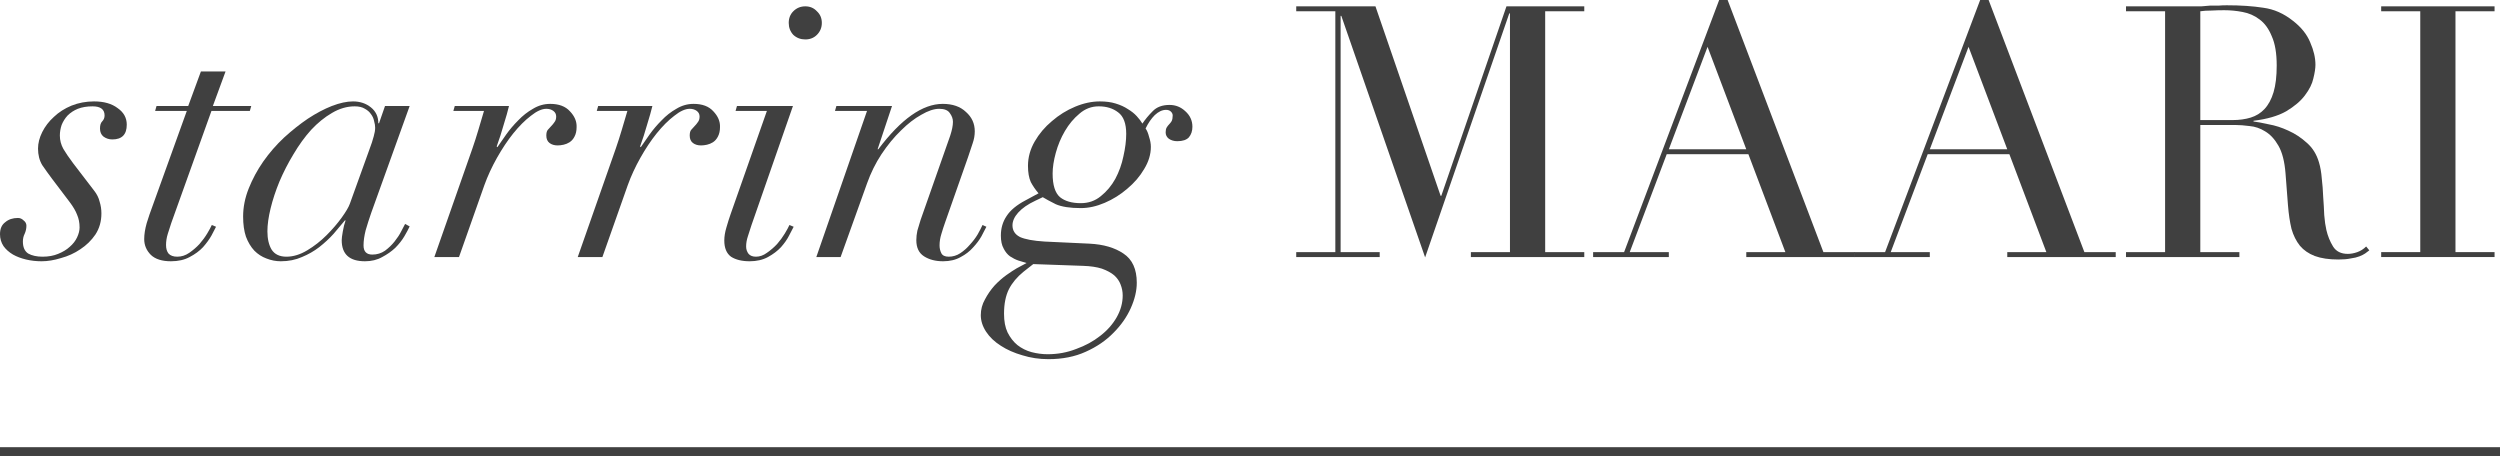
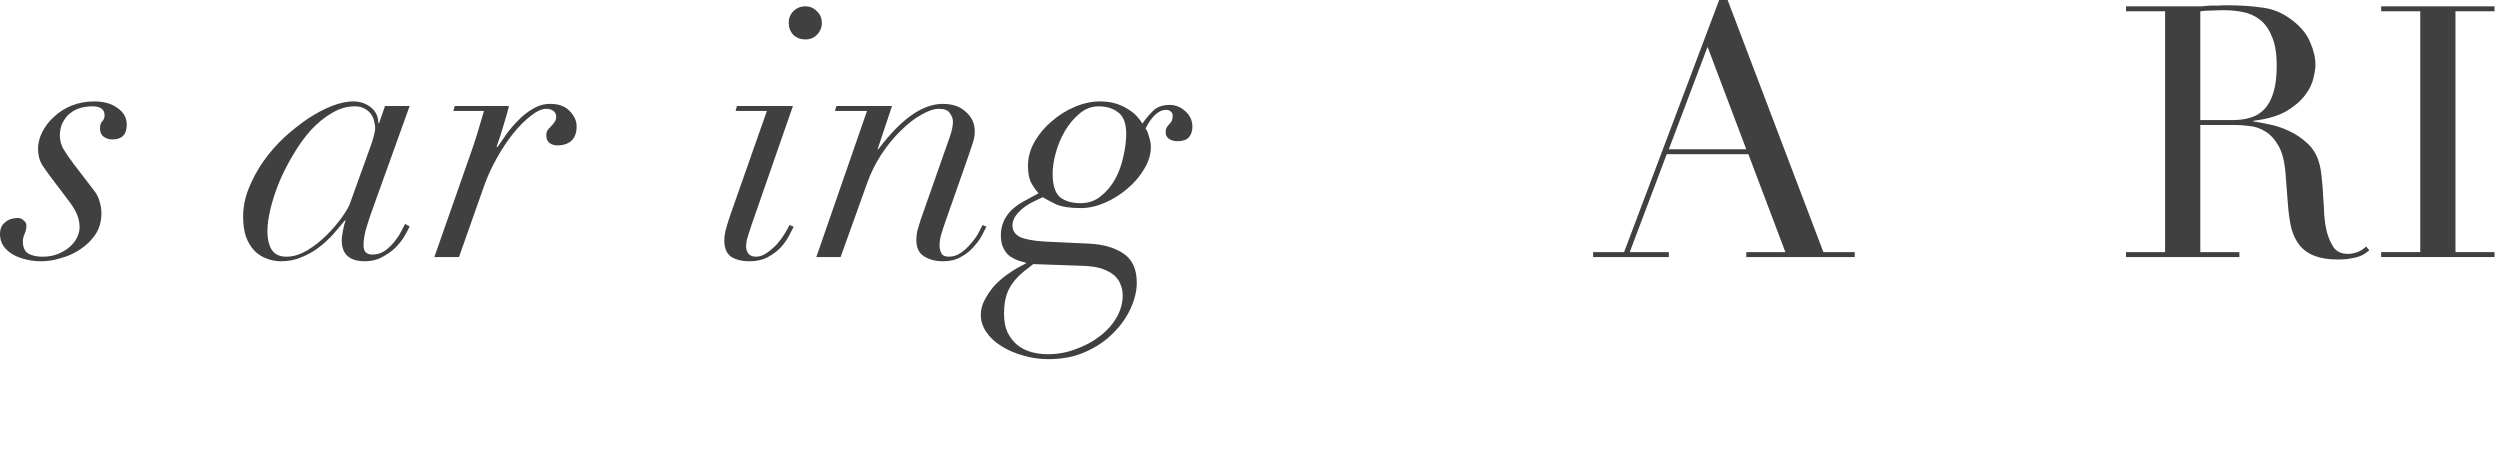
<svg xmlns="http://www.w3.org/2000/svg" width="142" height="26" viewBox="0 0 142 26" fill="none">
  <path d="M135.251 14.32H137.471V0.64H135.251V0.36H141.691V0.64H139.471V14.32H141.691V14.6H135.251V14.32Z" fill="#404040" />
  <path d="M124.977 6.82H126.817C127.191 6.82 127.531 6.773 127.837 6.68C128.144 6.586 128.404 6.426 128.617 6.2C128.844 5.96 129.017 5.64 129.137 5.24C129.257 4.84 129.317 4.333 129.317 3.72C129.317 3.026 129.224 2.473 129.037 2.06C128.864 1.633 128.631 1.313 128.337 1.1C128.057 0.886 127.737 0.746 127.377 0.68C127.031 0.613 126.684 0.58 126.337 0.58C126.097 0.58 125.851 0.586 125.597 0.6C125.357 0.6 125.151 0.613 124.977 0.64V6.82ZM120.757 14.32H122.977V0.64H120.757V0.36H124.557C124.717 0.36 124.877 0.36 125.037 0.36C125.197 0.346 125.357 0.333 125.517 0.32C125.677 0.32 125.837 0.32 125.997 0.32C126.157 0.306 126.317 0.3 126.477 0.3C127.264 0.3 127.957 0.346 128.557 0.44C129.157 0.52 129.717 0.766 130.237 1.18C130.704 1.54 131.031 1.946 131.217 2.4C131.417 2.853 131.517 3.28 131.517 3.68C131.517 3.88 131.477 4.14 131.397 4.46C131.331 4.766 131.171 5.086 130.917 5.42C130.677 5.74 130.324 6.04 129.857 6.32C129.391 6.586 128.771 6.766 127.997 6.86V6.9C128.211 6.926 128.497 6.98 128.857 7.06C129.231 7.126 129.604 7.246 129.977 7.42C130.364 7.593 130.717 7.826 131.037 8.12C131.357 8.4 131.584 8.766 131.717 9.22C131.797 9.486 131.851 9.793 131.877 10.14C131.917 10.473 131.944 10.82 131.957 11.18C131.984 11.54 132.004 11.886 132.017 12.22C132.044 12.553 132.084 12.833 132.137 13.06C132.217 13.406 132.344 13.72 132.517 14C132.691 14.28 132.971 14.42 133.357 14.42C133.531 14.42 133.711 14.386 133.897 14.32C134.084 14.253 134.251 14.146 134.397 14L134.577 14.22C134.511 14.273 134.431 14.333 134.337 14.4C134.257 14.453 134.151 14.507 134.017 14.56C133.884 14.613 133.717 14.653 133.517 14.68C133.331 14.72 133.097 14.74 132.817 14.74C132.284 14.74 131.837 14.673 131.477 14.54C131.131 14.406 130.851 14.213 130.637 13.96C130.424 13.693 130.264 13.373 130.157 13C130.064 12.613 129.997 12.166 129.957 11.66L129.817 9.84C129.764 9.173 129.631 8.653 129.417 8.28C129.204 7.906 128.951 7.633 128.657 7.46C128.377 7.286 128.084 7.186 127.777 7.16C127.471 7.12 127.204 7.1 126.977 7.1H124.977V14.32H127.197V14.6H120.757V14.32Z" fill="#404040" />
-   <path d="M111.813 2.66L109.613 8.48H114.013L111.813 2.66ZM105.313 14.32H107.073L112.473 0H112.953L118.393 14.32H120.173V14.6H114.013V14.32H116.233L114.133 8.76H109.493L107.393 14.32H109.613V14.6H105.313V14.32Z" fill="#404040" />
  <path d="M96.989 2.66L94.789 8.48H99.189L96.989 2.66ZM90.489 14.32H92.249L97.649 0H98.129L103.569 14.32H105.349V14.6H99.189V14.32H101.409L99.309 8.76H94.669L92.569 14.32H94.789V14.6H90.489V14.32Z" fill="#404040" />
-   <path d="M73.626 14.32H75.847V0.64H73.626V0.36H78.126L81.826 11.12H81.867L85.567 0.36H89.987V0.64H87.766V14.32H89.987V14.6H83.546V14.32H85.766V0.76H85.727L80.947 14.62L76.186 0.9H76.147V14.32H78.367V14.6H73.626V14.32Z" fill="#404040" />
  <path d="M58.129 15.44C57.769 15.733 57.496 16.06 57.309 16.42C57.122 16.793 57.029 17.26 57.029 17.82C57.029 18.246 57.096 18.6 57.229 18.88C57.376 19.173 57.562 19.413 57.789 19.6C58.029 19.786 58.296 19.92 58.589 20C58.896 20.08 59.202 20.12 59.509 20.12C60.082 20.12 60.622 20.02 61.129 19.82C61.649 19.633 62.102 19.386 62.489 19.08C62.889 18.773 63.202 18.42 63.429 18.02C63.656 17.62 63.769 17.206 63.769 16.78C63.769 16.566 63.729 16.36 63.649 16.16C63.582 15.973 63.462 15.8 63.289 15.64C63.116 15.493 62.882 15.366 62.589 15.26C62.296 15.166 61.936 15.113 61.509 15.1L58.689 15L58.129 15.44ZM59.789 9.86C59.789 10.513 59.929 10.96 60.209 11.2C60.489 11.426 60.882 11.54 61.389 11.54C61.829 11.54 62.209 11.406 62.529 11.14C62.862 10.873 63.136 10.546 63.349 10.16C63.562 9.76 63.716 9.333 63.809 8.88C63.916 8.413 63.969 7.986 63.969 7.6C63.969 7.013 63.816 6.606 63.509 6.38C63.216 6.153 62.849 6.04 62.409 6.04C61.996 6.04 61.629 6.18 61.309 6.46C60.989 6.726 60.716 7.053 60.489 7.44C60.262 7.826 60.089 8.24 59.969 8.68C59.849 9.12 59.789 9.513 59.789 9.86ZM61.889 13.84C62.676 13.88 63.316 14.066 63.809 14.4C64.316 14.733 64.569 15.286 64.569 16.06C64.569 16.513 64.456 16.993 64.229 17.5C64.002 18.006 63.676 18.473 63.249 18.9C62.822 19.34 62.296 19.7 61.669 19.98C61.056 20.26 60.349 20.4 59.549 20.4C59.029 20.4 58.536 20.326 58.069 20.18C57.602 20.046 57.196 19.866 56.849 19.64C56.489 19.413 56.209 19.146 56.009 18.84C55.809 18.533 55.709 18.22 55.709 17.9C55.709 17.58 55.789 17.28 55.949 17C56.096 16.72 56.276 16.46 56.489 16.22C56.702 15.993 56.929 15.793 57.169 15.62C57.396 15.46 57.589 15.333 57.749 15.24L58.309 14.94C58.176 14.9 58.022 14.853 57.849 14.8C57.689 14.746 57.529 14.666 57.369 14.56C57.222 14.453 57.102 14.306 57.009 14.12C56.902 13.933 56.849 13.686 56.849 13.38C56.849 12.966 56.956 12.6 57.169 12.28C57.382 11.946 57.742 11.646 58.249 11.38L58.989 10.98C58.816 10.78 58.669 10.566 58.549 10.34C58.442 10.1 58.389 9.793 58.389 9.42C58.389 8.94 58.516 8.48 58.769 8.04C59.022 7.6 59.349 7.213 59.749 6.88C60.149 6.533 60.589 6.26 61.069 6.06C61.549 5.86 62.016 5.76 62.469 5.76C62.816 5.76 63.116 5.8 63.369 5.88C63.636 5.96 63.869 6.066 64.069 6.2C64.269 6.32 64.436 6.453 64.569 6.6C64.702 6.746 64.809 6.886 64.889 7.02C65.049 6.78 65.242 6.546 65.469 6.32C65.696 6.08 66.016 5.96 66.429 5.96C66.776 5.96 67.076 6.08 67.329 6.32C67.596 6.56 67.729 6.853 67.729 7.2C67.729 7.44 67.662 7.64 67.529 7.8C67.396 7.946 67.176 8.02 66.869 8.02C66.682 8.02 66.522 7.973 66.389 7.88C66.269 7.786 66.209 7.666 66.209 7.52C66.209 7.4 66.229 7.306 66.269 7.24C66.309 7.173 66.356 7.113 66.409 7.06C66.462 7.006 66.509 6.946 66.549 6.88C66.589 6.8 66.609 6.693 66.609 6.56C66.609 6.48 66.576 6.406 66.509 6.34C66.442 6.273 66.349 6.24 66.229 6.24C66.016 6.24 65.802 6.34 65.589 6.54C65.389 6.74 65.216 6.993 65.069 7.3C65.149 7.406 65.216 7.566 65.269 7.78C65.336 7.98 65.369 8.166 65.369 8.34C65.369 8.766 65.242 9.186 64.989 9.6C64.749 10.013 64.429 10.386 64.029 10.72C63.642 11.053 63.216 11.32 62.749 11.52C62.282 11.72 61.829 11.82 61.389 11.82C60.776 11.82 60.302 11.746 59.969 11.6C59.649 11.44 59.402 11.306 59.229 11.2L58.809 11.4C58.382 11.6 58.056 11.826 57.829 12.08C57.616 12.32 57.509 12.56 57.509 12.8C57.509 13.093 57.649 13.313 57.929 13.46C58.222 13.593 58.689 13.68 59.329 13.72L61.889 13.84Z" fill="#404040" />
  <path d="M49.247 6.3H47.427L47.507 6.02H50.667L49.847 8.48H49.887C51.18 6.76 52.4 5.9 53.547 5.9C54.107 5.9 54.547 6.053 54.867 6.36C55.2 6.653 55.367 7.02 55.367 7.46C55.367 7.687 55.327 7.913 55.247 8.14C55.18 8.353 55.093 8.613 54.987 8.92L53.687 12.62C53.607 12.847 53.533 13.073 53.467 13.3C53.4 13.513 53.367 13.727 53.367 13.94C53.367 14.1 53.4 14.247 53.467 14.38C53.533 14.513 53.673 14.58 53.887 14.58C54.127 14.58 54.347 14.513 54.547 14.38C54.747 14.247 54.927 14.087 55.087 13.9C55.26 13.713 55.407 13.52 55.527 13.32C55.647 13.107 55.74 12.927 55.807 12.78L56.027 12.88C55.96 13.013 55.867 13.193 55.747 13.42C55.627 13.633 55.467 13.847 55.267 14.06C55.08 14.273 54.847 14.453 54.567 14.6C54.287 14.76 53.953 14.84 53.567 14.84C53.14 14.84 52.78 14.747 52.487 14.56C52.193 14.373 52.047 14.067 52.047 13.64C52.047 13.467 52.067 13.287 52.107 13.1C52.16 12.913 52.22 12.713 52.287 12.5L53.967 7.72C54.073 7.4 54.127 7.133 54.127 6.92C54.127 6.747 54.067 6.58 53.947 6.42C53.84 6.26 53.64 6.18 53.347 6.18C53.053 6.18 52.713 6.293 52.327 6.52C51.94 6.733 51.553 7.033 51.167 7.42C50.78 7.793 50.413 8.24 50.067 8.76C49.733 9.267 49.46 9.82 49.247 10.42L47.747 14.6H46.367L49.247 6.3Z" fill="#404040" />
  <path d="M44.8 1.3C44.8 1.033 44.887 0.813 45.06 0.64C45.247 0.453 45.474 0.36 45.74 0.36C46.007 0.36 46.227 0.453 46.4 0.64C46.587 0.813 46.68 1.033 46.68 1.3C46.68 1.567 46.587 1.793 46.4 1.98C46.227 2.153 46.007 2.24 45.74 2.24C45.474 2.24 45.247 2.153 45.06 1.98C44.887 1.793 44.8 1.567 44.8 1.3ZM43.56 6.3H41.78L41.86 6.02H45.04L42.68 12.8C42.614 13 42.547 13.207 42.48 13.42C42.413 13.62 42.38 13.813 42.38 14C42.38 14.16 42.427 14.3 42.52 14.42C42.614 14.527 42.754 14.58 42.94 14.58C43.154 14.58 43.36 14.507 43.56 14.36C43.773 14.213 43.967 14.046 44.14 13.86C44.313 13.66 44.46 13.46 44.58 13.26C44.7 13.06 44.787 12.9 44.84 12.78L45.08 12.88C45.027 12.986 44.94 13.153 44.82 13.38C44.714 13.593 44.56 13.813 44.36 14.04C44.16 14.253 43.913 14.44 43.62 14.6C43.327 14.76 42.98 14.84 42.58 14.84C42.14 14.84 41.787 14.753 41.52 14.58C41.267 14.393 41.14 14.086 41.14 13.66C41.14 13.433 41.18 13.187 41.26 12.92C41.34 12.64 41.42 12.386 41.5 12.16L43.56 6.3Z" fill="#404040" />
-   <path d="M34.976 8.44C35.096 8.093 35.209 7.74 35.316 7.38C35.423 7.02 35.529 6.66 35.636 6.3H33.896L33.976 6.02H37.056C36.989 6.3 36.889 6.653 36.756 7.08C36.636 7.507 36.503 7.92 36.356 8.32L36.396 8.36C36.529 8.16 36.696 7.92 36.896 7.64C37.096 7.36 37.323 7.093 37.576 6.84C37.829 6.573 38.109 6.353 38.416 6.18C38.723 5.993 39.049 5.9 39.396 5.9C39.889 5.9 40.263 6.04 40.516 6.32C40.783 6.6 40.909 6.9 40.896 7.22C40.896 7.433 40.856 7.613 40.776 7.76C40.709 7.893 40.616 8 40.496 8.08C40.389 8.147 40.276 8.193 40.156 8.22C40.036 8.247 39.923 8.26 39.816 8.26C39.629 8.26 39.476 8.213 39.356 8.12C39.236 8.027 39.176 7.887 39.176 7.7C39.176 7.553 39.203 7.447 39.256 7.38C39.323 7.3 39.389 7.227 39.456 7.16C39.523 7.093 39.583 7.02 39.636 6.94C39.703 6.86 39.736 6.753 39.736 6.62C39.736 6.487 39.683 6.38 39.576 6.3C39.469 6.22 39.336 6.18 39.176 6.18C38.923 6.18 38.629 6.313 38.296 6.58C37.963 6.833 37.629 7.167 37.296 7.58C36.976 7.98 36.669 8.44 36.376 8.96C36.083 9.48 35.843 10 35.656 10.52L34.216 14.6H32.816L34.976 8.44Z" fill="#404040" />
  <path d="M26.831 8.44C26.951 8.093 27.065 7.74 27.171 7.38C27.278 7.02 27.385 6.66 27.491 6.3H25.751L25.831 6.02H28.911C28.845 6.3 28.745 6.653 28.611 7.08C28.491 7.507 28.358 7.92 28.211 8.32L28.251 8.36C28.385 8.16 28.551 7.92 28.751 7.64C28.951 7.36 29.178 7.093 29.431 6.84C29.685 6.573 29.965 6.353 30.271 6.18C30.578 5.993 30.905 5.9 31.251 5.9C31.745 5.9 32.118 6.04 32.371 6.32C32.638 6.6 32.765 6.9 32.751 7.22C32.751 7.433 32.711 7.613 32.631 7.76C32.565 7.893 32.471 8 32.351 8.08C32.245 8.147 32.131 8.193 32.011 8.22C31.891 8.247 31.778 8.26 31.671 8.26C31.485 8.26 31.331 8.213 31.211 8.12C31.091 8.027 31.031 7.887 31.031 7.7C31.031 7.553 31.058 7.447 31.111 7.38C31.178 7.3 31.245 7.227 31.311 7.16C31.378 7.093 31.438 7.02 31.491 6.94C31.558 6.86 31.591 6.753 31.591 6.62C31.591 6.487 31.538 6.38 31.431 6.3C31.325 6.22 31.191 6.18 31.031 6.18C30.778 6.18 30.485 6.313 30.151 6.58C29.818 6.833 29.485 7.167 29.151 7.58C28.831 7.98 28.525 8.44 28.231 8.96C27.938 9.48 27.698 10 27.511 10.52L26.071 14.6H24.671L26.831 8.44Z" fill="#404040" />
  <path d="M20.929 8.64C21.089 8.213 21.189 7.913 21.229 7.74C21.282 7.553 21.309 7.393 21.309 7.26C21.309 7.14 21.289 7.013 21.249 6.88C21.222 6.733 21.162 6.6 21.069 6.48C20.989 6.36 20.876 6.26 20.729 6.18C20.582 6.086 20.389 6.04 20.149 6.04C19.709 6.04 19.276 6.166 18.849 6.42C18.436 6.66 18.042 6.98 17.669 7.38C17.309 7.78 16.976 8.24 16.669 8.76C16.362 9.266 16.096 9.786 15.869 10.32C15.656 10.84 15.489 11.346 15.369 11.84C15.249 12.333 15.189 12.766 15.189 13.14C15.189 13.566 15.269 13.913 15.429 14.18C15.602 14.446 15.882 14.58 16.269 14.58C16.656 14.58 17.049 14.46 17.449 14.22C17.849 13.98 18.216 13.693 18.549 13.36C18.882 13.026 19.169 12.693 19.409 12.36C19.649 12.026 19.802 11.766 19.869 11.58L20.929 8.64ZM21.089 12.08C20.969 12.426 20.862 12.76 20.769 13.08C20.689 13.4 20.649 13.686 20.649 13.94C20.649 14.286 20.816 14.46 21.149 14.46C21.416 14.46 21.656 14.386 21.869 14.24C22.082 14.08 22.262 13.906 22.409 13.72C22.569 13.52 22.696 13.326 22.789 13.14C22.896 12.94 22.969 12.8 23.009 12.72L23.269 12.86C23.202 13.006 23.102 13.193 22.969 13.42C22.836 13.646 22.662 13.866 22.449 14.08C22.236 14.28 21.989 14.453 21.709 14.6C21.429 14.76 21.102 14.84 20.729 14.84C19.849 14.84 19.409 14.44 19.409 13.64C19.409 13.546 19.429 13.386 19.469 13.16C19.509 12.92 19.562 12.706 19.629 12.52H19.589C19.402 12.746 19.189 13 18.949 13.28C18.709 13.546 18.436 13.8 18.129 14.04C17.836 14.266 17.509 14.453 17.149 14.6C16.789 14.76 16.389 14.84 15.949 14.84C15.669 14.84 15.396 14.786 15.129 14.68C14.876 14.586 14.649 14.44 14.449 14.24C14.249 14.026 14.089 13.76 13.969 13.44C13.862 13.12 13.809 12.74 13.809 12.3C13.809 11.766 13.916 11.233 14.129 10.7C14.342 10.166 14.616 9.66 14.949 9.18C15.296 8.686 15.689 8.233 16.129 7.82C16.582 7.406 17.036 7.046 17.489 6.74C17.956 6.433 18.409 6.193 18.849 6.02C19.302 5.846 19.702 5.76 20.049 5.76C20.449 5.76 20.789 5.873 21.069 6.1C21.349 6.326 21.489 6.626 21.489 7H21.529L21.869 6.02H23.269L21.089 12.08Z" fill="#404040" />
-   <path d="M11.411 4.06H12.811L12.091 6.02H14.271L14.191 6.3H12.011L9.731 12.66C9.664 12.86 9.598 13.067 9.531 13.28C9.464 13.493 9.431 13.707 9.431 13.92C9.431 14.12 9.478 14.28 9.571 14.4C9.678 14.52 9.844 14.58 10.071 14.58C10.311 14.58 10.538 14.507 10.751 14.36C10.964 14.213 11.158 14.047 11.331 13.86C11.504 13.66 11.651 13.46 11.771 13.26C11.891 13.06 11.978 12.9 12.031 12.78L12.271 12.88C12.218 12.987 12.131 13.153 12.011 13.38C11.891 13.593 11.731 13.813 11.531 14.04C11.331 14.253 11.078 14.44 10.771 14.6C10.478 14.76 10.124 14.84 9.711 14.84C9.204 14.84 8.824 14.72 8.571 14.48C8.318 14.227 8.191 13.927 8.191 13.58C8.191 13.313 8.238 13.013 8.331 12.68C8.438 12.333 8.544 12.02 8.651 11.74L10.611 6.3H8.811L8.891 6.02H10.691L11.411 4.06Z" fill="#404040" />
  <path d="M2.96 10.16C2.76 9.893 2.573 9.633 2.4 9.38C2.24 9.113 2.16 8.8 2.16 8.44C2.16 8.133 2.24 7.82 2.4 7.5C2.56 7.18 2.78 6.893 3.06 6.64C3.34 6.373 3.673 6.16 4.06 6C4.46 5.84 4.887 5.76 5.34 5.76C5.9 5.76 6.347 5.886 6.68 6.14C7.027 6.38 7.2 6.693 7.2 7.08C7.2 7.64 6.927 7.92 6.38 7.92C6.193 7.92 6.027 7.866 5.88 7.76C5.747 7.653 5.68 7.5 5.68 7.3C5.68 7.113 5.72 6.98 5.8 6.9C5.893 6.806 5.94 6.693 5.94 6.56C5.94 6.213 5.713 6.04 5.26 6.04C4.94 6.04 4.66 6.086 4.42 6.18C4.193 6.273 4 6.4 3.84 6.56C3.693 6.72 3.58 6.9 3.5 7.1C3.433 7.3 3.4 7.5 3.4 7.7C3.4 7.966 3.467 8.22 3.6 8.46C3.733 8.686 3.92 8.96 4.16 9.28L5.34 10.82C5.5 11.02 5.607 11.233 5.66 11.46C5.727 11.673 5.76 11.893 5.76 12.12C5.76 12.573 5.647 12.973 5.42 13.32C5.193 13.653 4.907 13.933 4.56 14.16C4.227 14.386 3.86 14.553 3.46 14.66C3.073 14.78 2.707 14.84 2.36 14.84C2.053 14.84 1.76 14.806 1.48 14.74C1.2 14.673 0.953 14.58 0.74 14.46C0.513 14.326 0.333 14.166 0.2 13.98C0.067 13.78 0 13.553 0 13.3C0 12.993 0.1 12.766 0.3 12.62C0.487 12.46 0.727 12.38 1.02 12.38C1.14 12.38 1.247 12.426 1.34 12.52C1.447 12.6 1.5 12.7 1.5 12.82C1.5 12.98 1.467 13.133 1.4 13.28C1.333 13.413 1.3 13.56 1.3 13.72C1.3 14.04 1.4 14.266 1.6 14.4C1.813 14.52 2.087 14.58 2.42 14.58C2.753 14.58 3.047 14.526 3.3 14.42C3.567 14.313 3.787 14.18 3.96 14.02C4.147 13.86 4.287 13.68 4.38 13.48C4.473 13.28 4.52 13.093 4.52 12.92C4.52 12.653 4.473 12.413 4.38 12.2C4.3 11.986 4.16 11.746 3.96 11.48L2.96 10.16Z" fill="#404040" />
-   <path d="M142 25.4L142 25.9L4.37114e-08 25.9L0 25.4L142 25.4Z" fill="#404040" />
</svg>